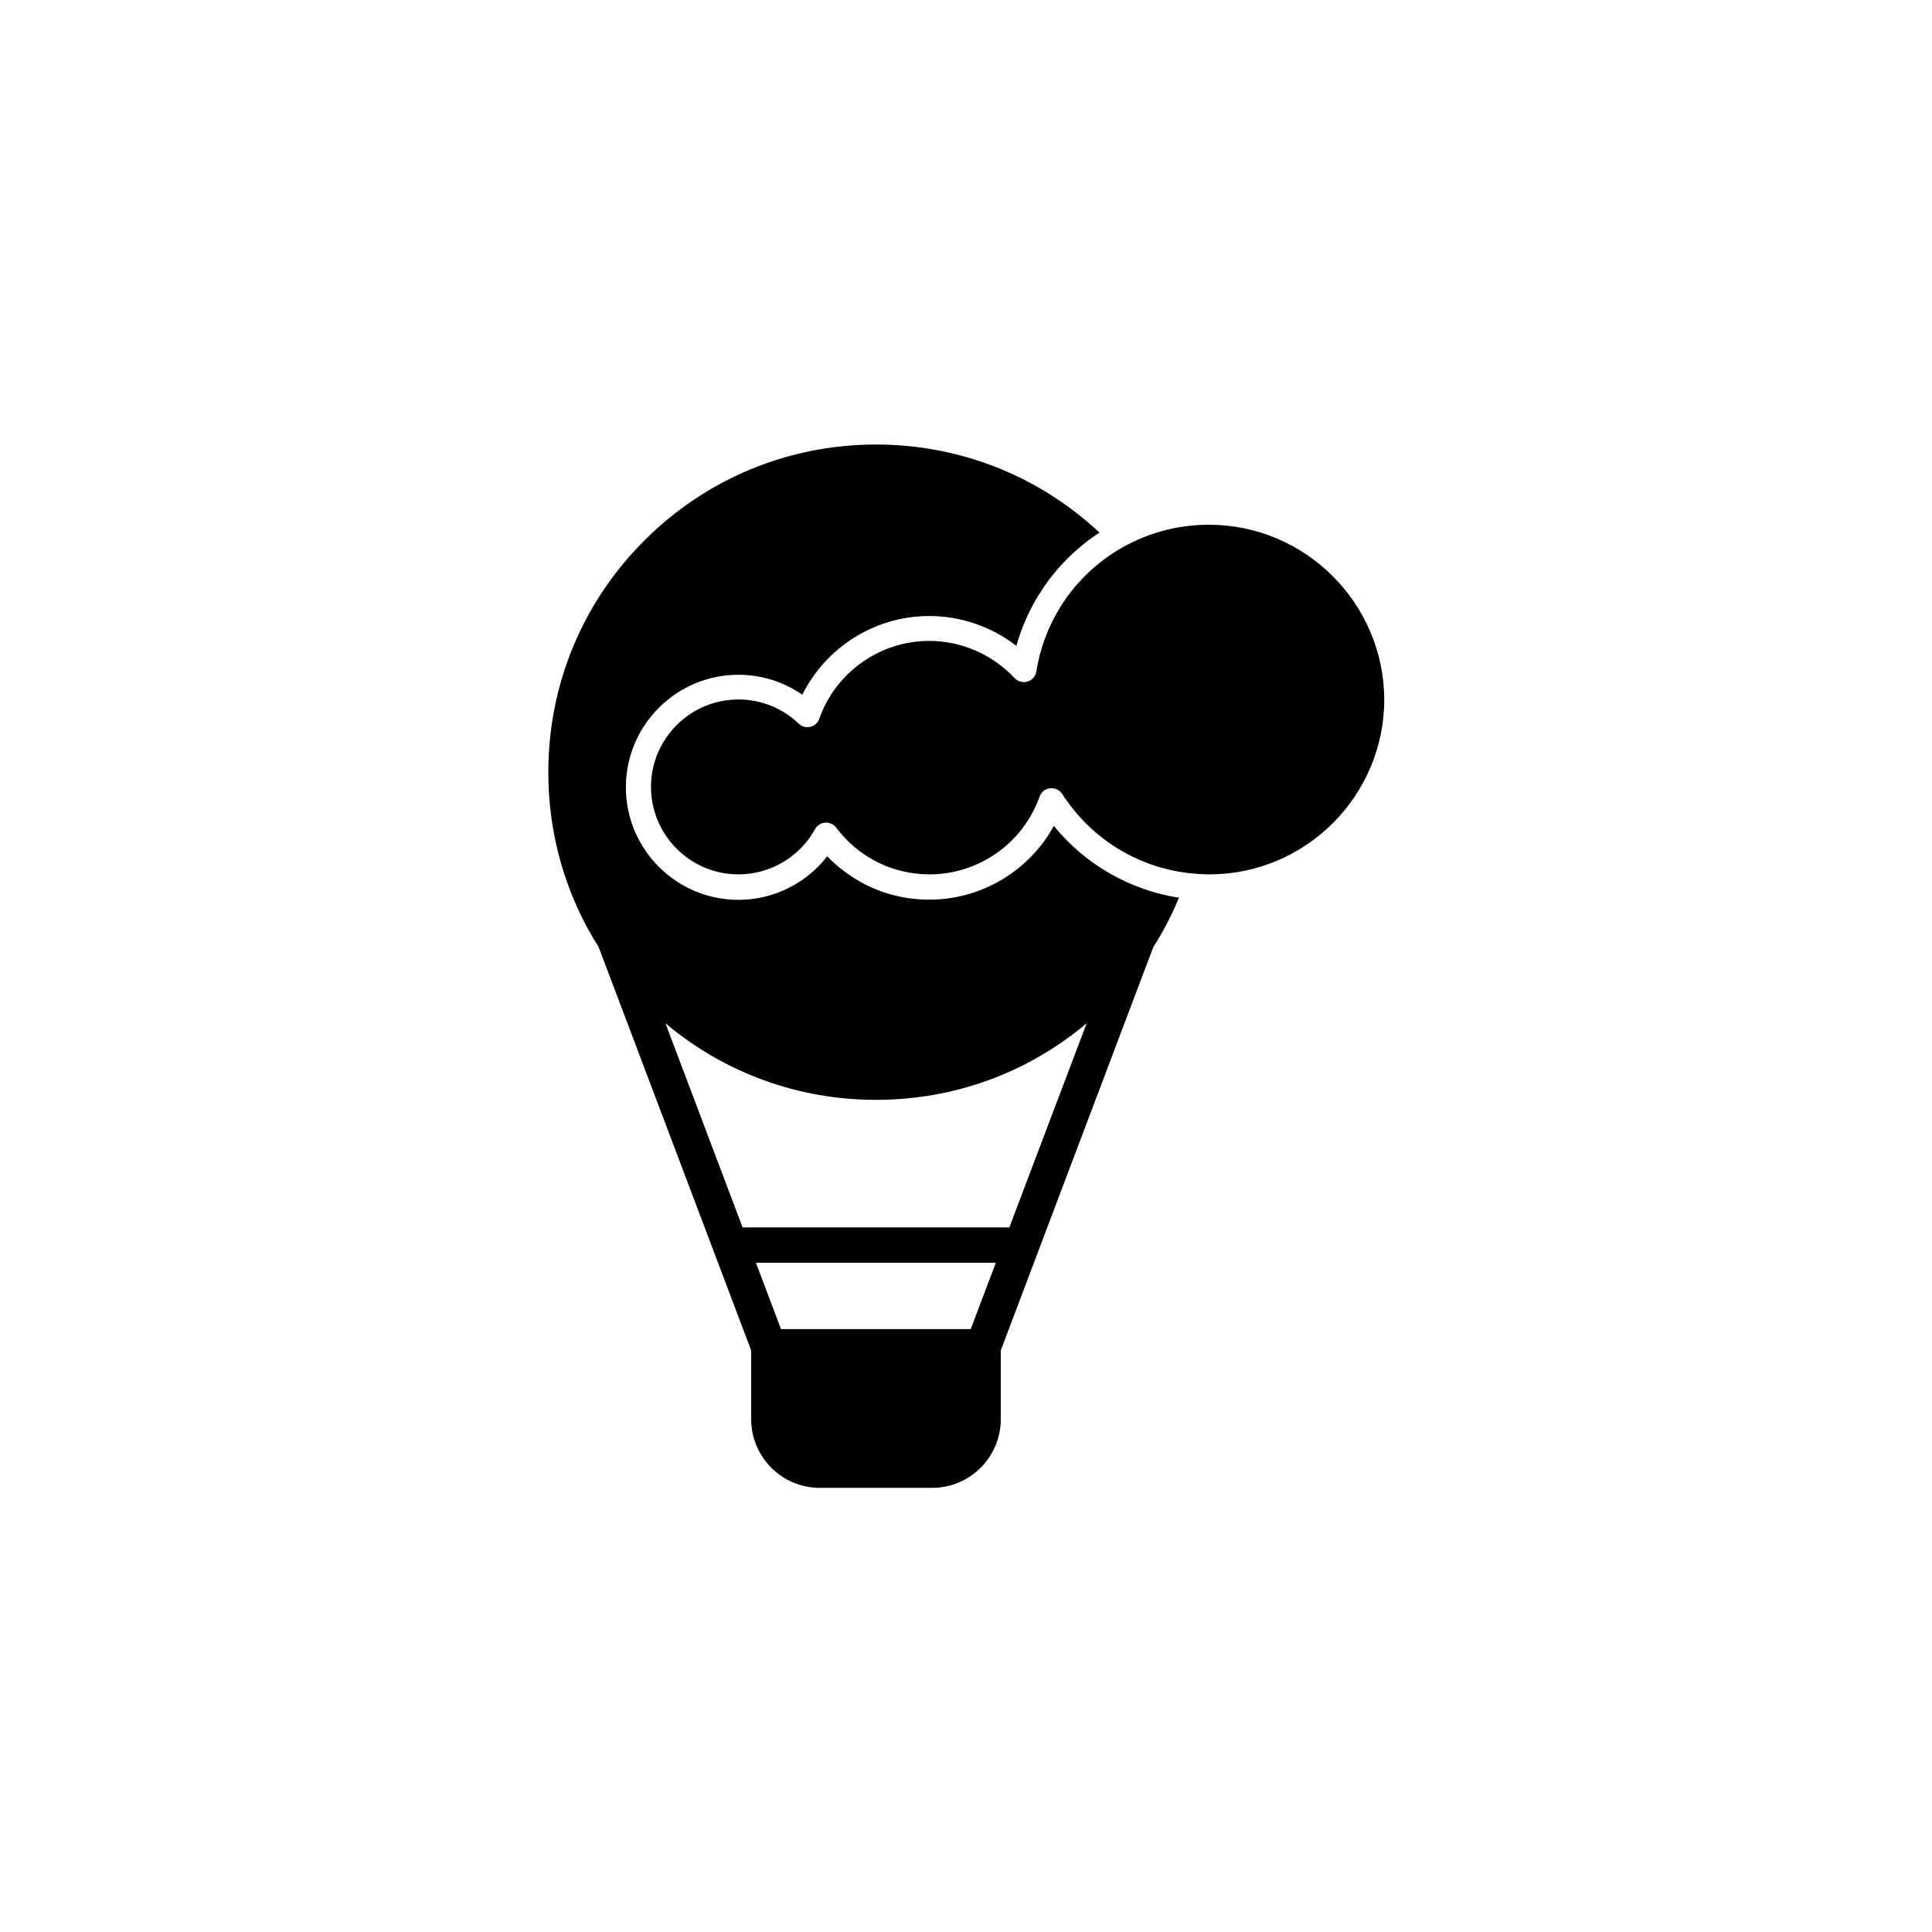
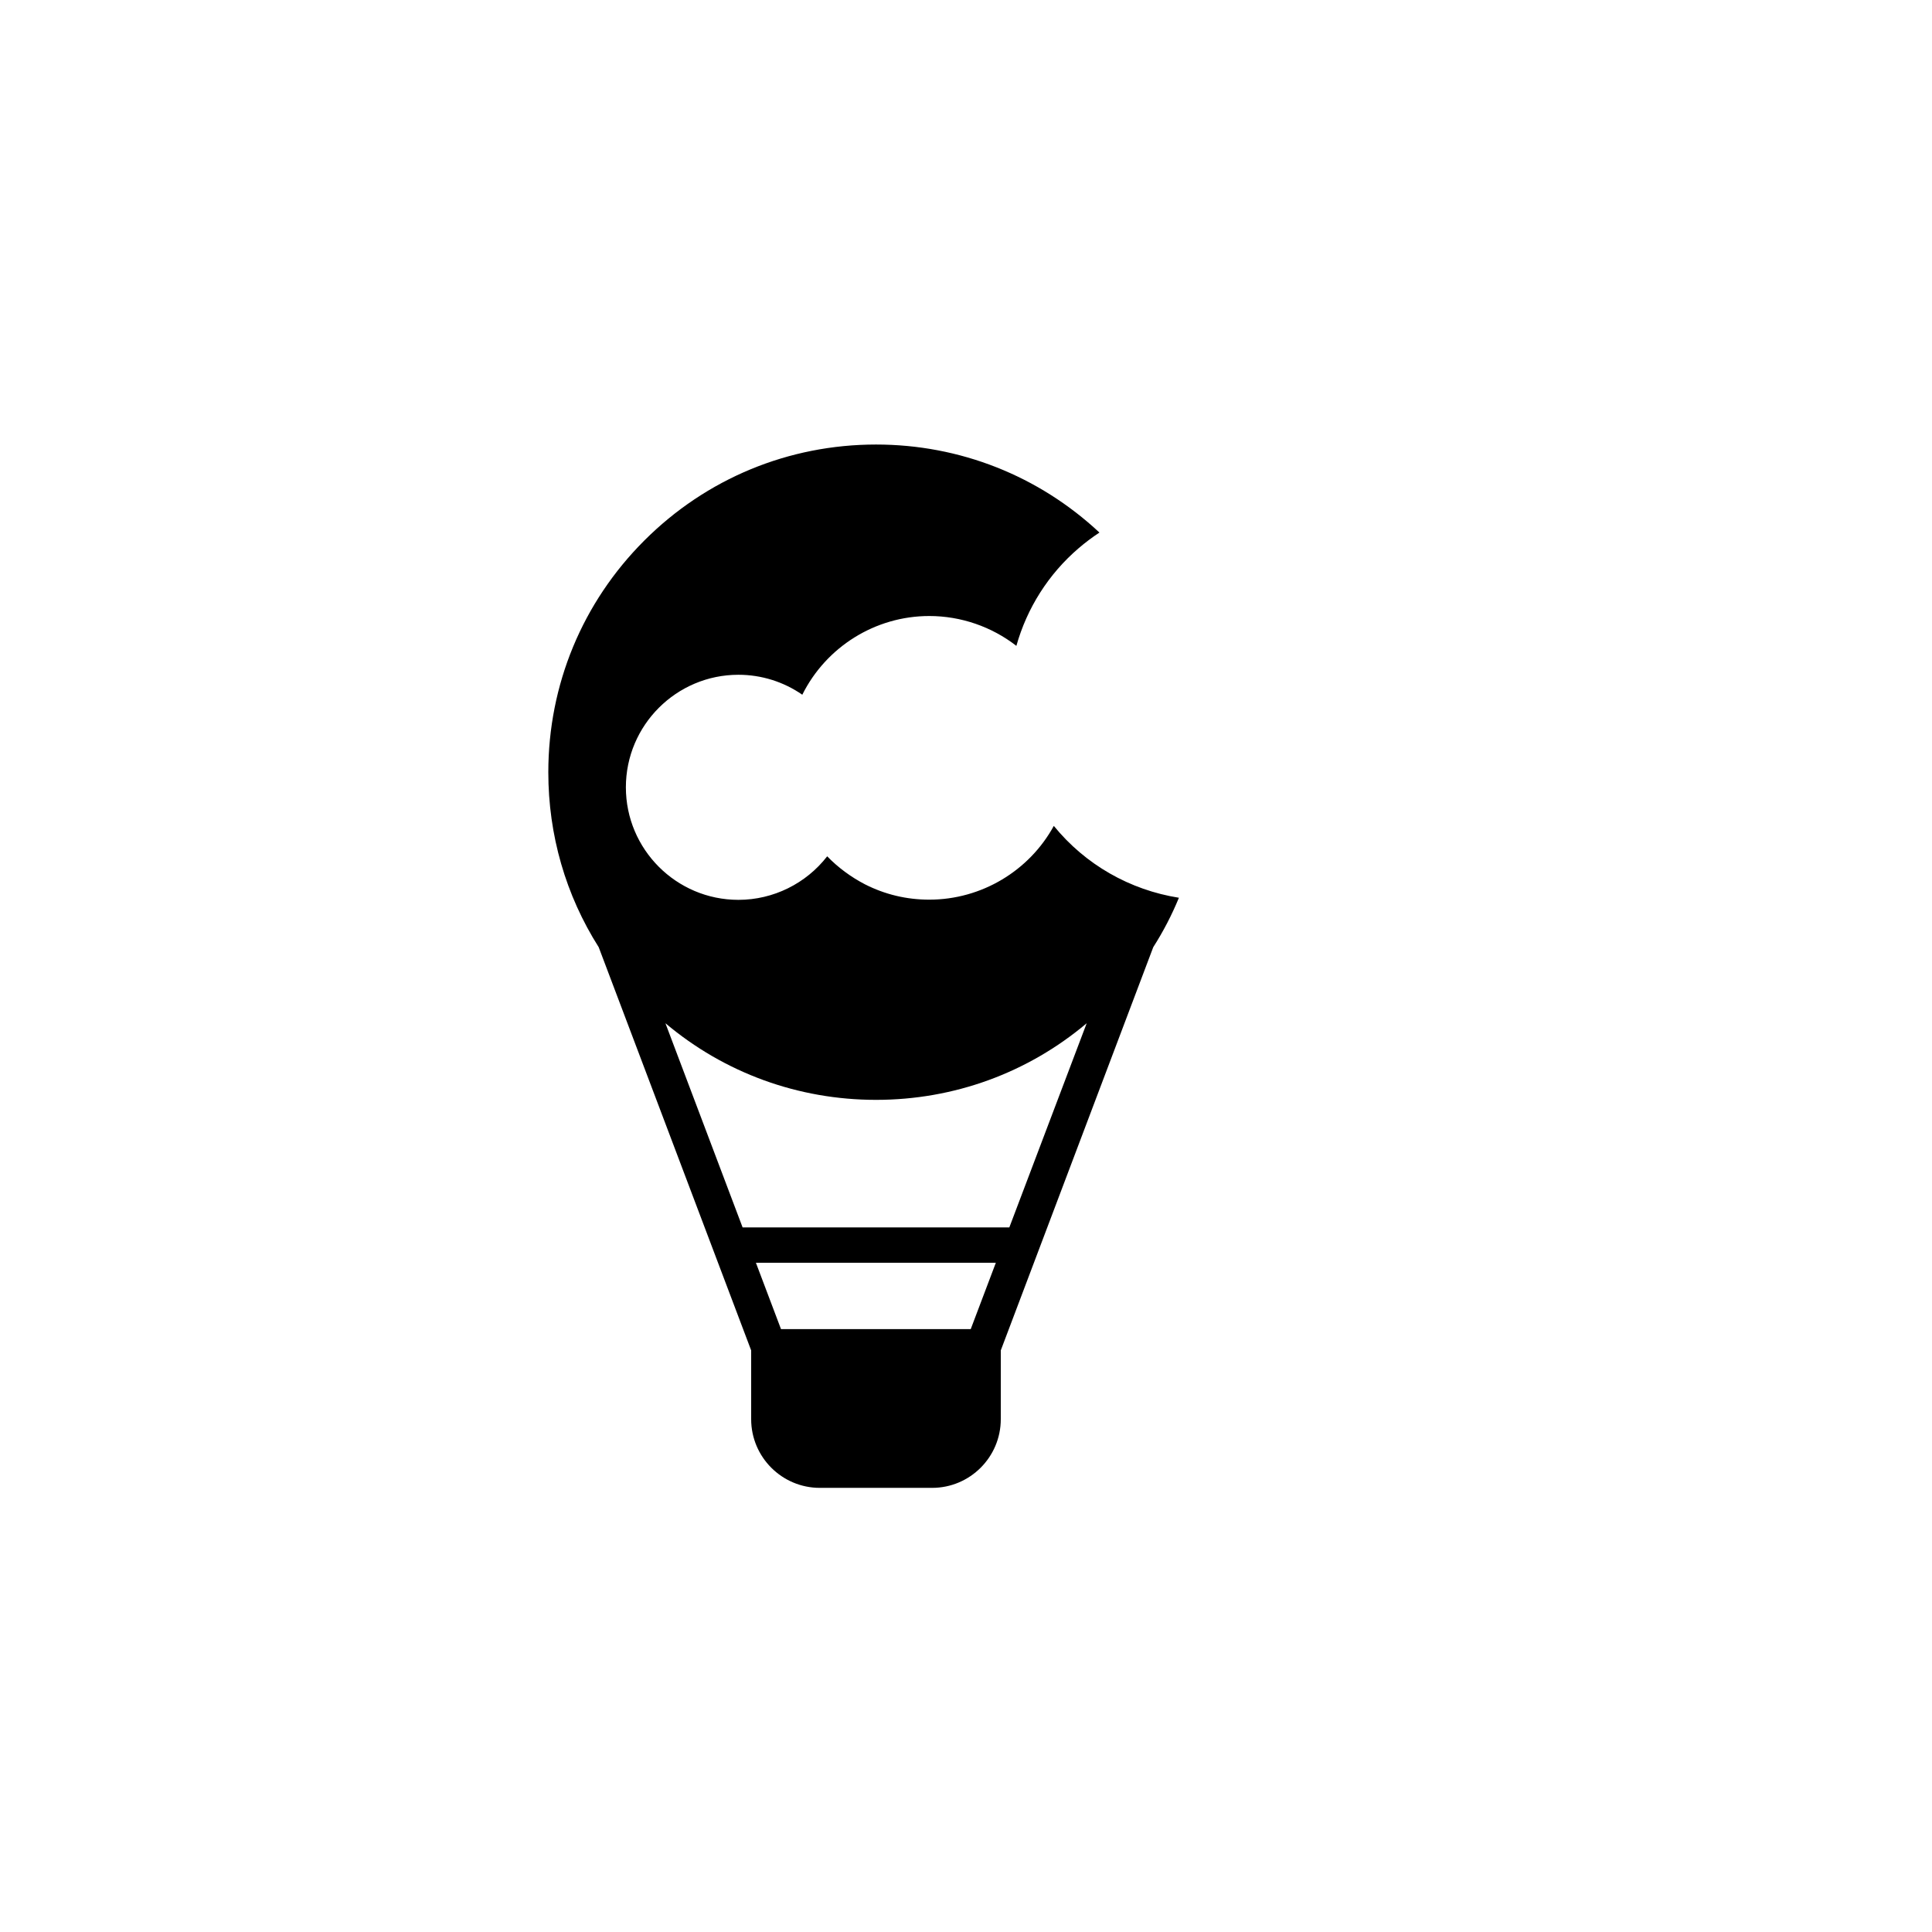
<svg xmlns="http://www.w3.org/2000/svg" fill="#000000" width="800px" height="800px" version="1.1" viewBox="144 144 512 512">
  <g>
    <path d="m423.27 362.87c-6.5 11.891-19.145 19.547-33 19.547-5.996 0-11.738-1.359-17.078-4.082-3.68-1.914-7.106-4.434-9.977-7.406-5.594 7.203-14.258 11.539-23.527 11.539-16.473 0-29.824-13.402-29.824-29.824 0-16.473 13.402-29.824 29.824-29.824 6.098 0 11.992 1.863 16.93 5.289 6.297-12.645 19.297-20.859 33.656-20.859 8.363 0 16.523 2.82 23.074 7.91 2.82-10.027 8.516-19.043 16.523-25.895 1.762-1.512 3.578-2.871 5.492-4.133-16.121-15.062-37.031-23.328-59.199-23.328-23.176 0-44.988 9.02-61.414 25.441-16.426 16.426-25.441 38.238-25.441 61.414 0 16.676 4.637 32.598 13.352 46.352l40.406 106.86v18.238c0 10.027 8.16 18.188 18.188 18.188h29.773c10.027 0 18.188-8.16 18.188-18.188v-18.238l40.406-106.86c2.672-4.18 4.938-8.566 6.801-13.098-13-2.062-24.789-8.766-33.152-19.043zm-22.016 133.36h-50.281l-6.648-17.582h63.582zm10.227-26.953h-70.684l-20.453-54.109c15.617 13.148 35.164 20.305 55.82 20.305s40.203-7.152 55.82-20.305z" />
-     <path d="m464.39 283.06c-8.867 0-17.18 2.469-24.285 6.801-11.184 6.852-19.246 18.289-21.461 32.094-0.203 1.258-1.109 2.266-2.316 2.672-1.211 0.352-2.57 0-3.426-0.906-5.844-6.246-14.105-9.875-22.621-9.875-13.098 0-24.836 8.312-29.172 20.656-0.352 1.059-1.258 1.863-2.367 2.117-1.109 0.25-2.266-0.051-3.074-0.855-4.332-4.133-10.027-6.398-15.973-6.398-12.746 0-23.176 10.379-23.176 23.176 0 12.746 10.379 23.176 23.176 23.176 8.414 0 16.223-4.586 20.305-11.992 0.555-1.008 1.562-1.613 2.672-1.715 1.109-0.102 2.215 0.402 2.922 1.309 5.894 7.859 14.914 12.395 24.738 12.395 13.098 0 24.789-8.262 29.172-20.605 0.402-1.211 1.512-2.066 2.769-2.215h0.402c1.109 0 2.168 0.555 2.82 1.512 7.559 11.738 19.75 19.348 33.402 20.957 1.863 0.203 3.727 0.352 5.594 0.352 25.543 0 46.352-20.809 46.352-46.352-0.105-25.492-20.91-46.301-46.453-46.301z" />
  </g>
</svg>